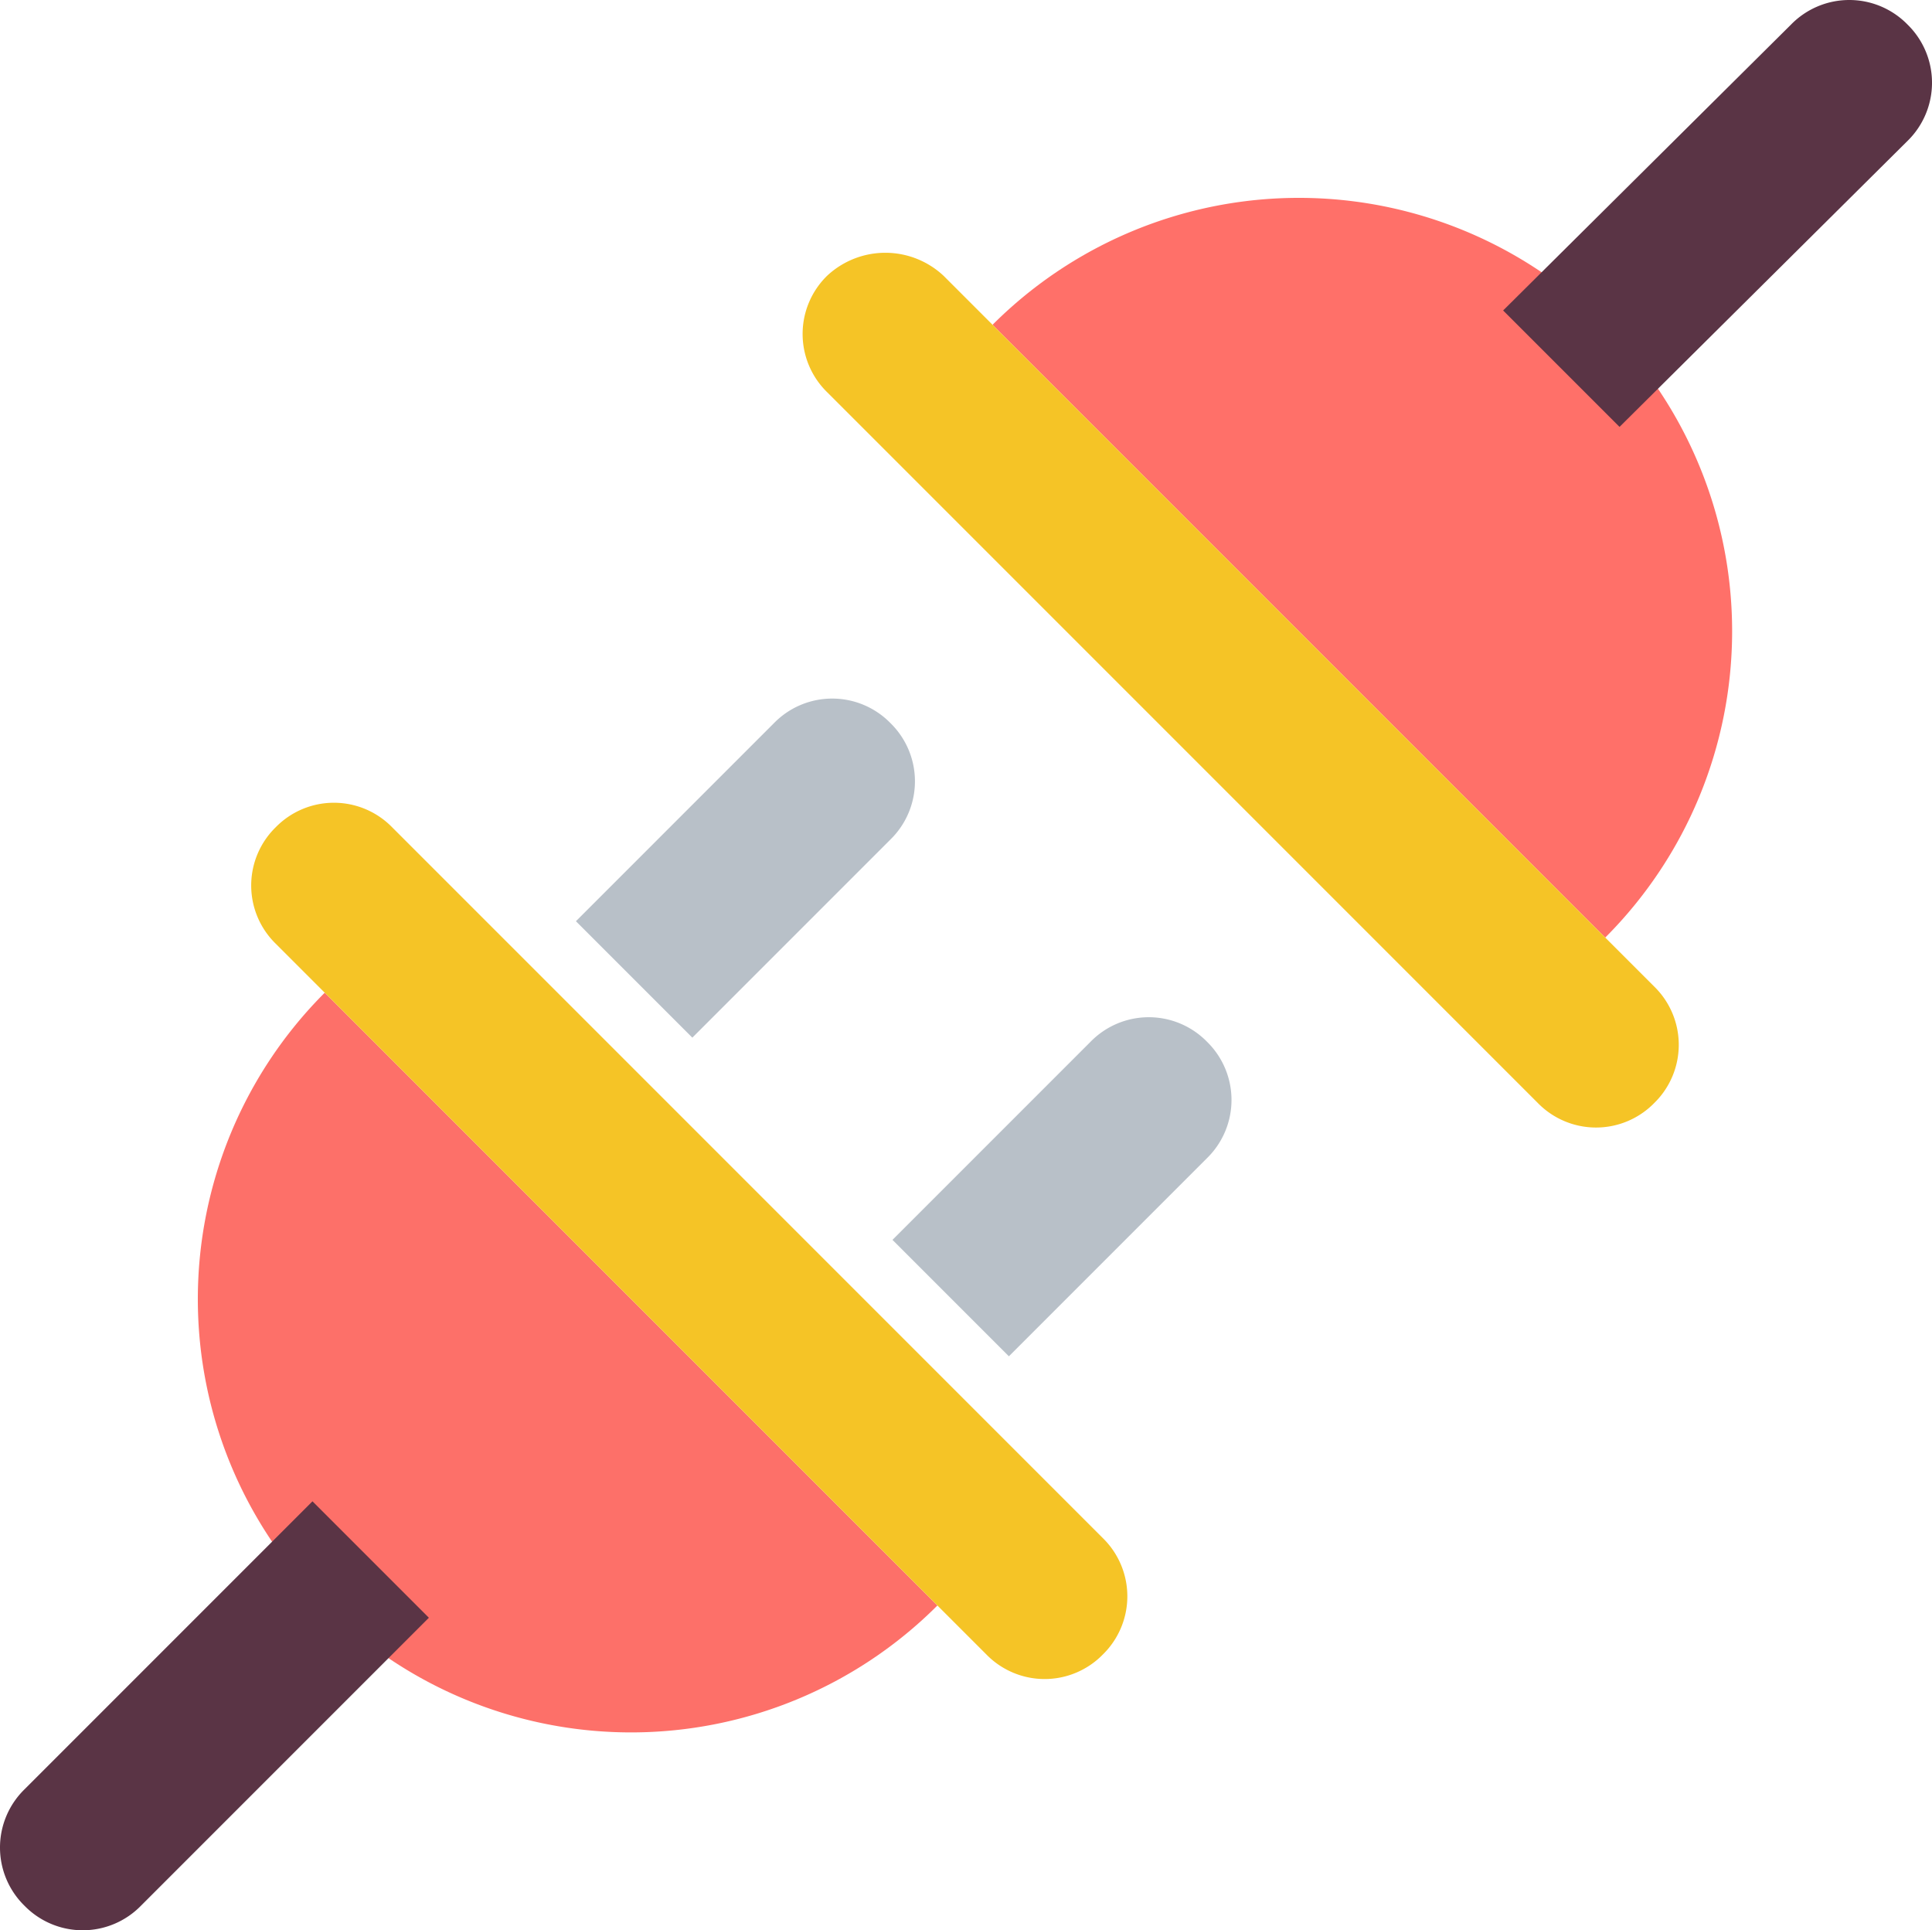
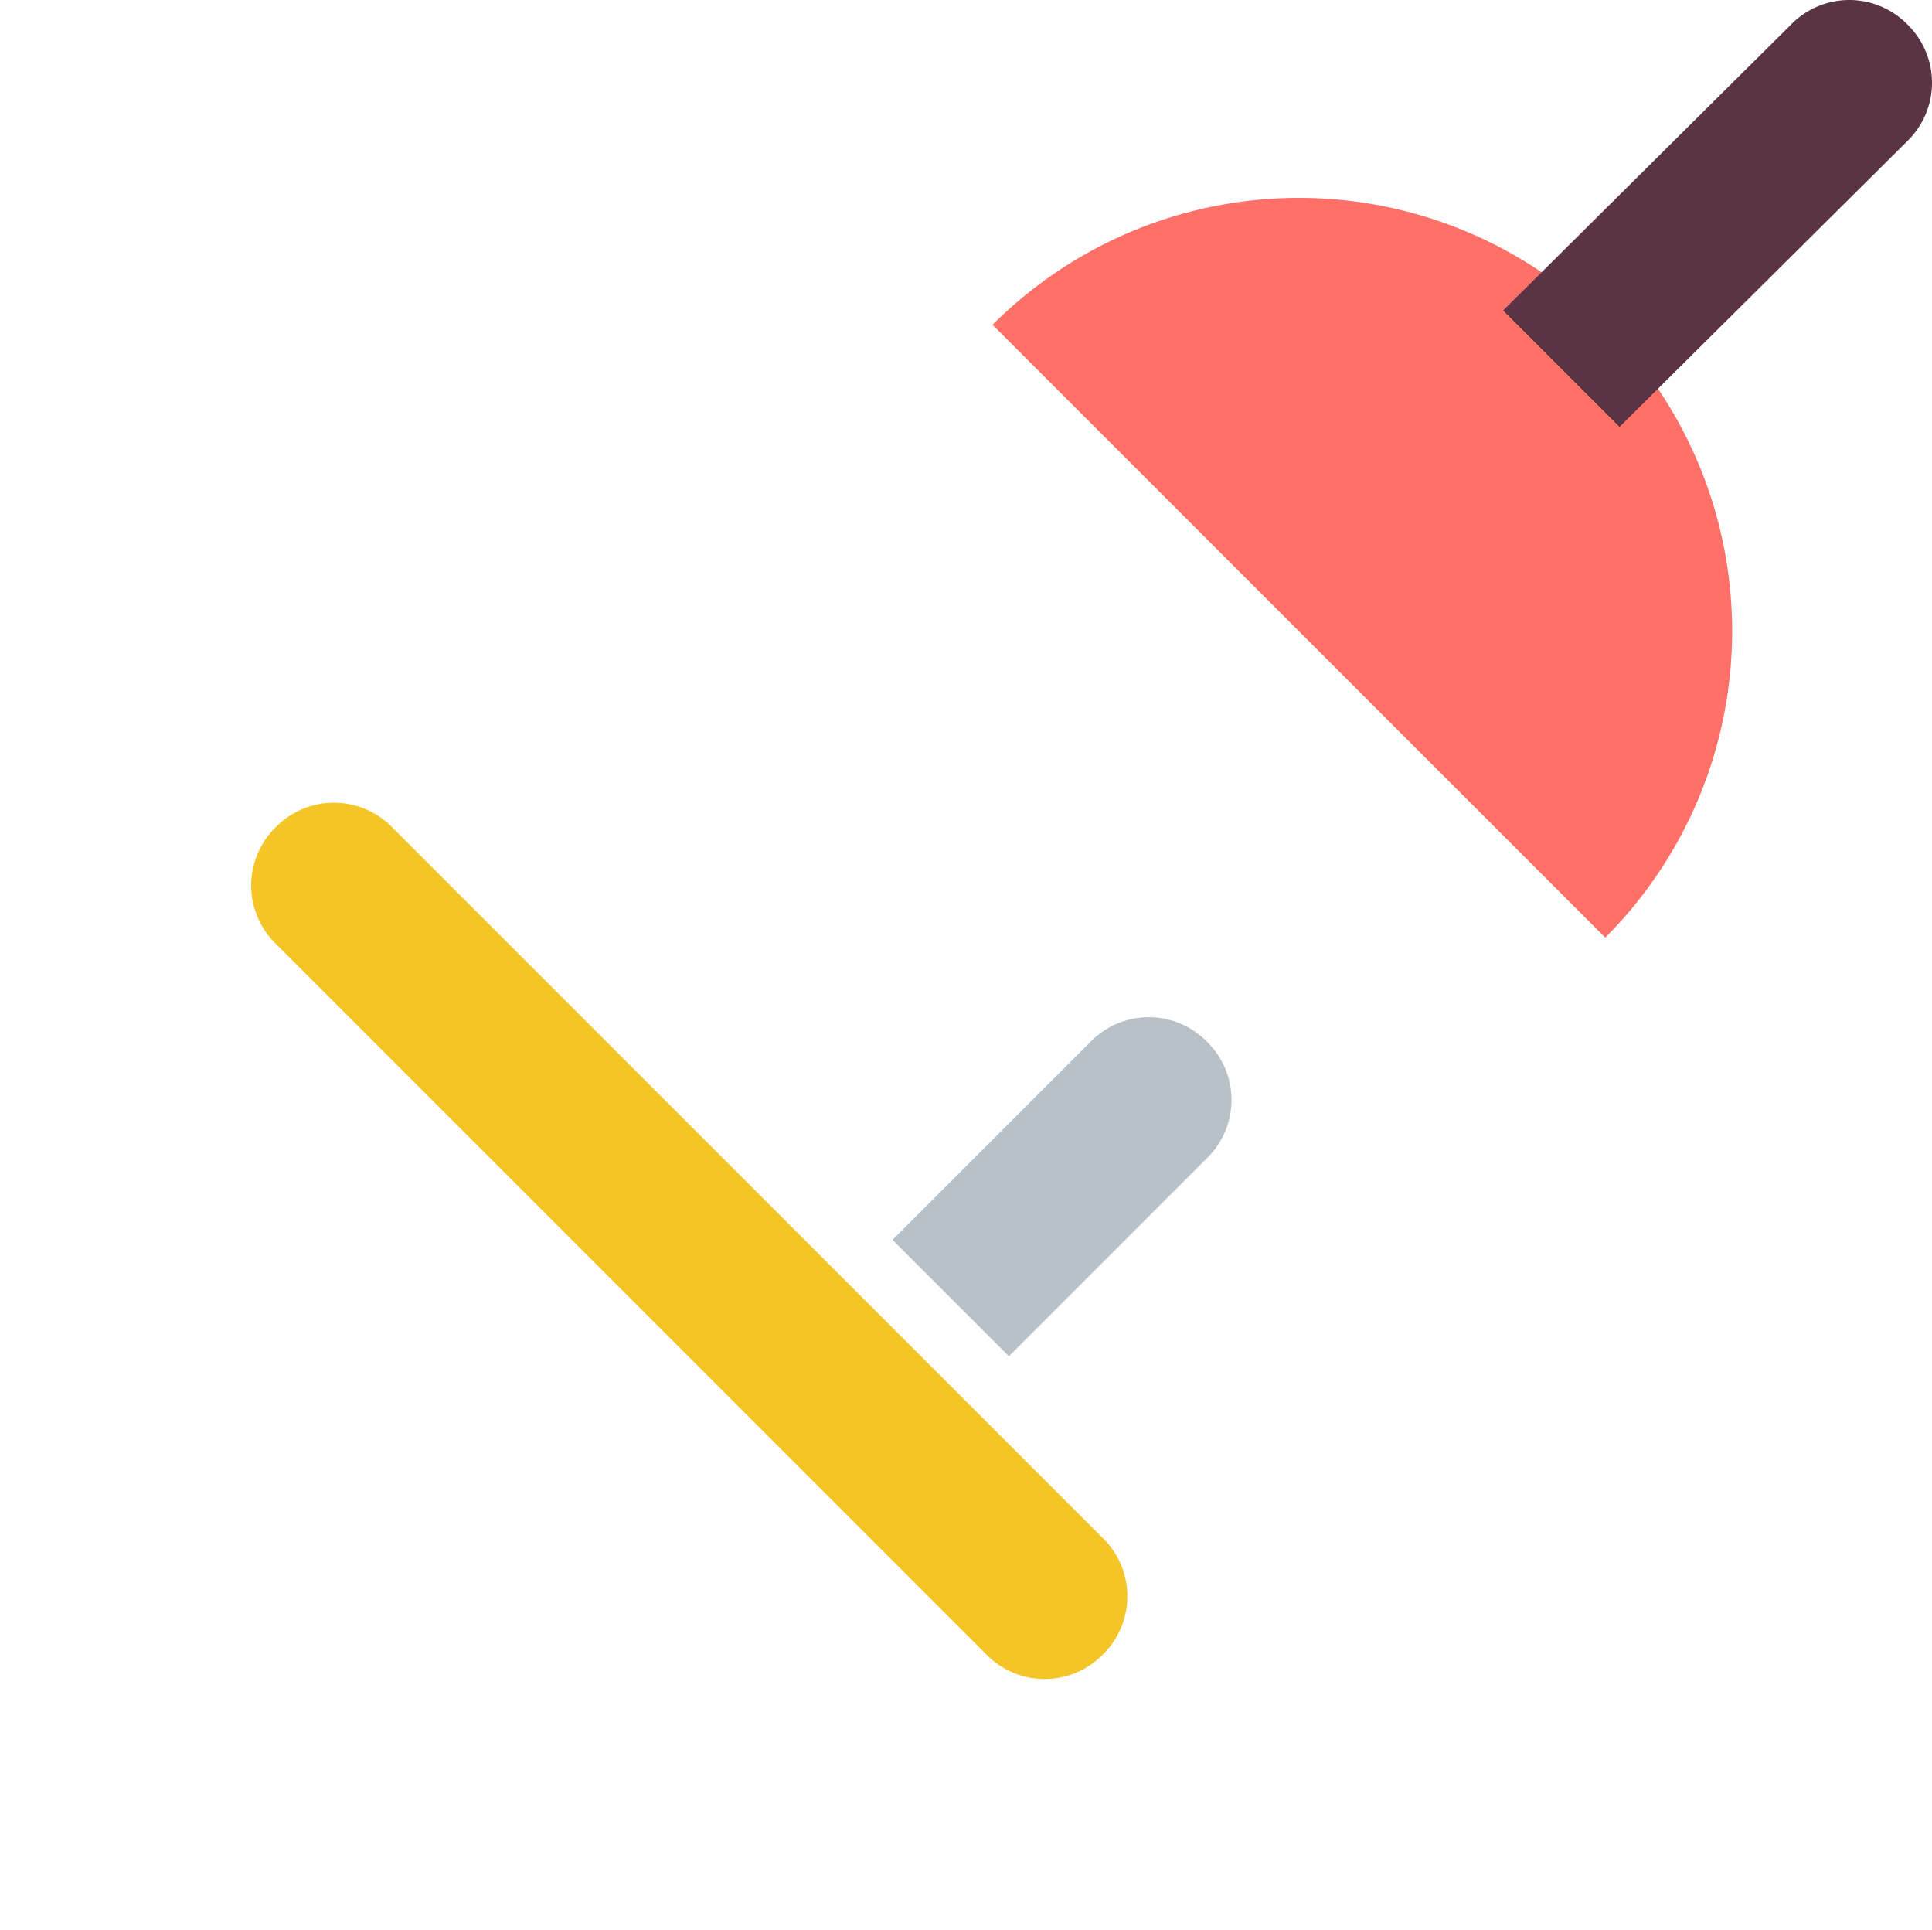
<svg xmlns="http://www.w3.org/2000/svg" id="Deeplinking_illustration" viewBox="0 0 305.936 305.612">
  <defs>
    <style>
      .cls-1 {
        fill: #fd7069;
      }

      .cls-2 {
        fill: #f5c426;
      }

      .cls-3 {
        fill: #ff7069;
      }

      .cls-4 {
        fill: #b8c0c8;
      }

      .cls-5 {
        fill: #5a3445;
      }
    </style>
  </defs>
-   <path id="Path_3650" data-name="Path 3650" class="cls-1" d="M126.826,145.62A68.6,68.6,0,0,1,29.807,48.6" transform="translate(21.614 108.572)" />
  <path id="Path_3651" data-name="Path 3651" class="cls-2" d="M147.157,174.157a12.885,12.885,0,0,0,0-18.434L34.615,43.181a12.885,12.885,0,0,0-18.434,0h0a12.885,12.885,0,0,0,0,18.434L128.724,174.157a12.885,12.885,0,0,0,18.434,0Z" transform="translate(27.478 87.796)" />
  <path id="Path_3652" data-name="Path 3652" class="cls-3" d="M48.6,29.807a68.6,68.6,0,0,1,97.02,97.02" transform="translate(108.572 21.614)" />
-   <path id="Path_3653" data-name="Path 3653" class="cls-2" d="M43.181,16.013a12.885,12.885,0,0,0,0,18.434L155.724,146.99a12.885,12.885,0,0,0,18.434,0h0a12.885,12.885,0,0,0,0-18.434L61.615,16.013a13.494,13.494,0,0,0-18.434,0Z" transform="translate(87.796 27.646)" />
-   <path id="Path_3654" data-name="Path 3654" class="cls-4" d="M59.57,38.081a12.885,12.885,0,0,1,18.434,0h0a12.885,12.885,0,0,1,0,18.434l-31.37,31.37L28.2,69.45Z" transform="translate(62.998 76.402)" />
  <path id="Path_3655" data-name="Path 3655" class="cls-4" d="M75.07,53.681a12.885,12.885,0,0,1,18.434,0h0a12.885,12.885,0,0,1,0,18.434l-31.37,31.37L43.7,85.05Z" transform="translate(97.625 111.253)" />
  <path id="Path_3656" data-name="Path 3656" class="cls-5" d="M119.2,3.881a12.885,12.885,0,0,1,18.434,0h0a12.885,12.885,0,0,1,0,18.434L92.034,67.59,73.6,49.157Z" transform="translate(164.422)" />
-   <path id="Path_3657" data-name="Path 3657" class="cls-5" d="M22.315,137.533a12.885,12.885,0,0,1-18.434,0h0a12.885,12.885,0,0,1,0-18.434l45.6-45.6L67.914,91.934Z" transform="translate(0 164.198)" />
</svg>